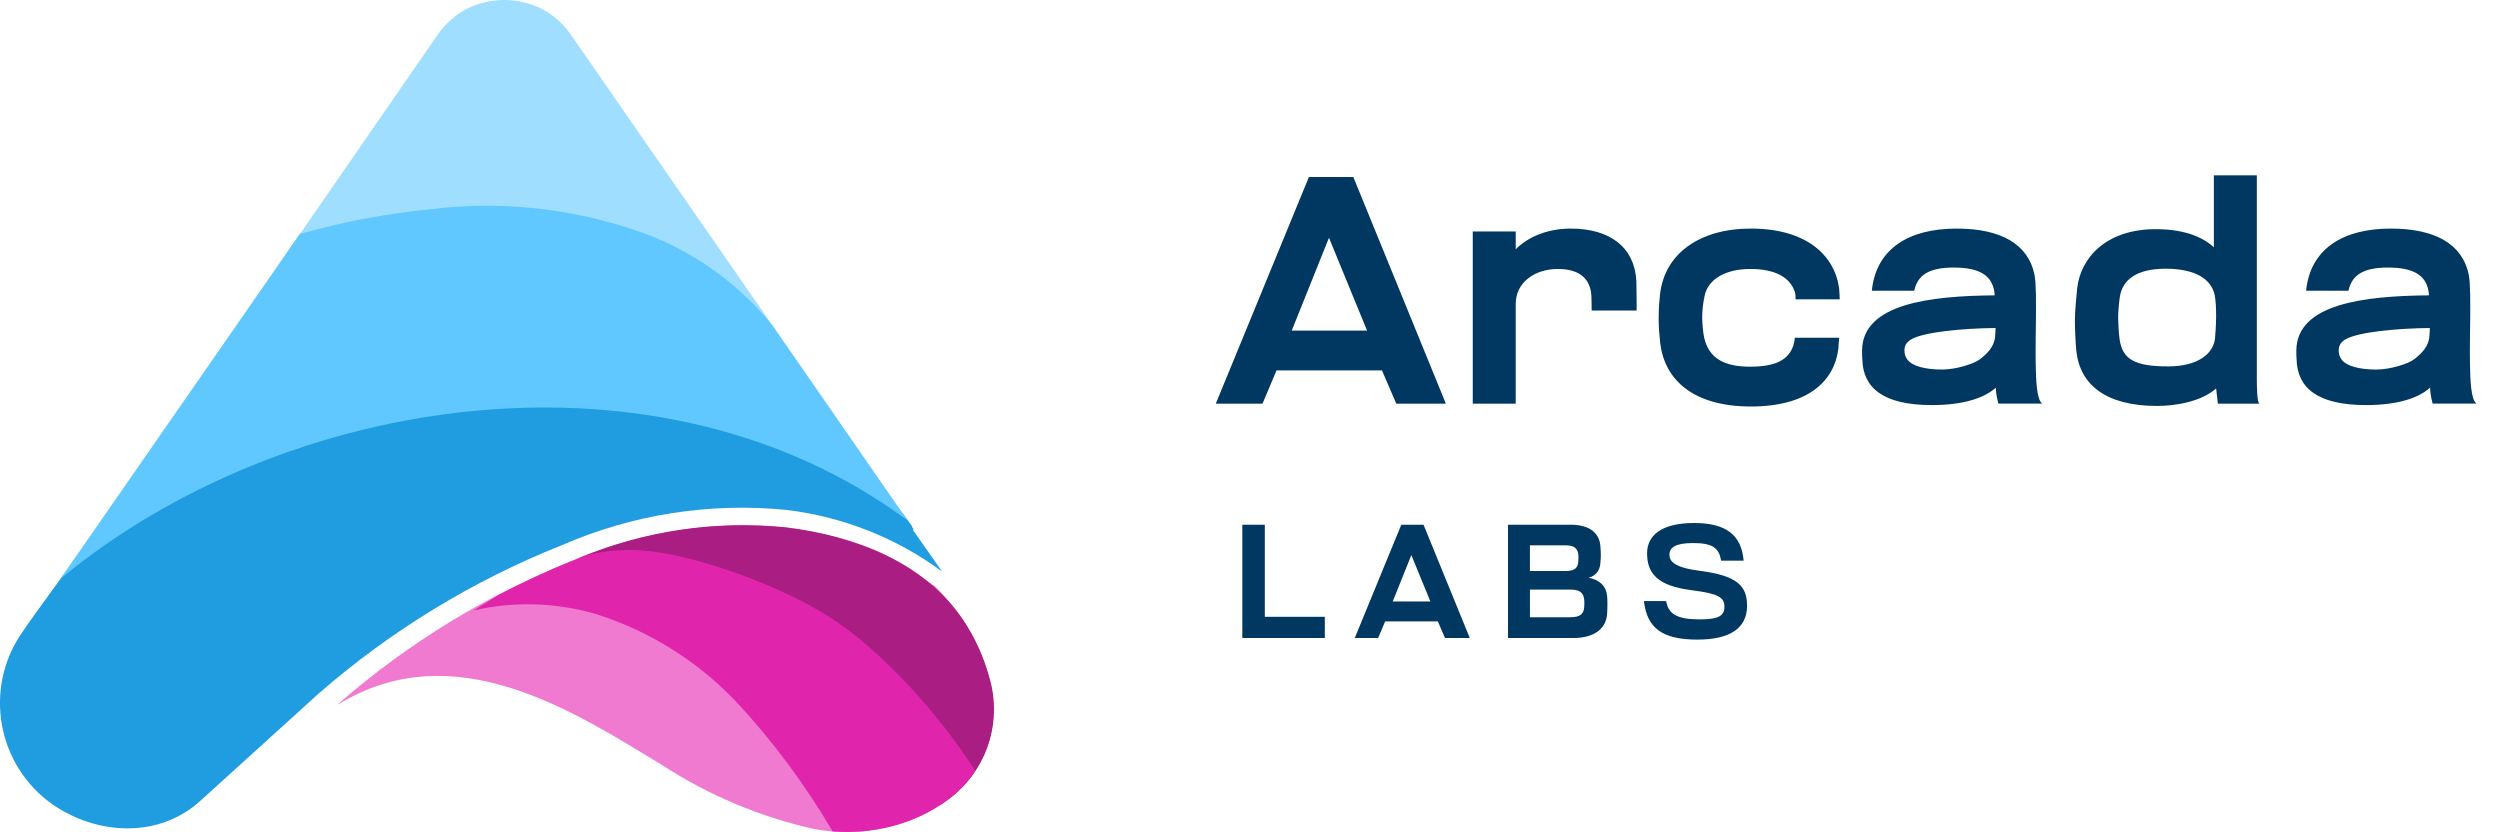
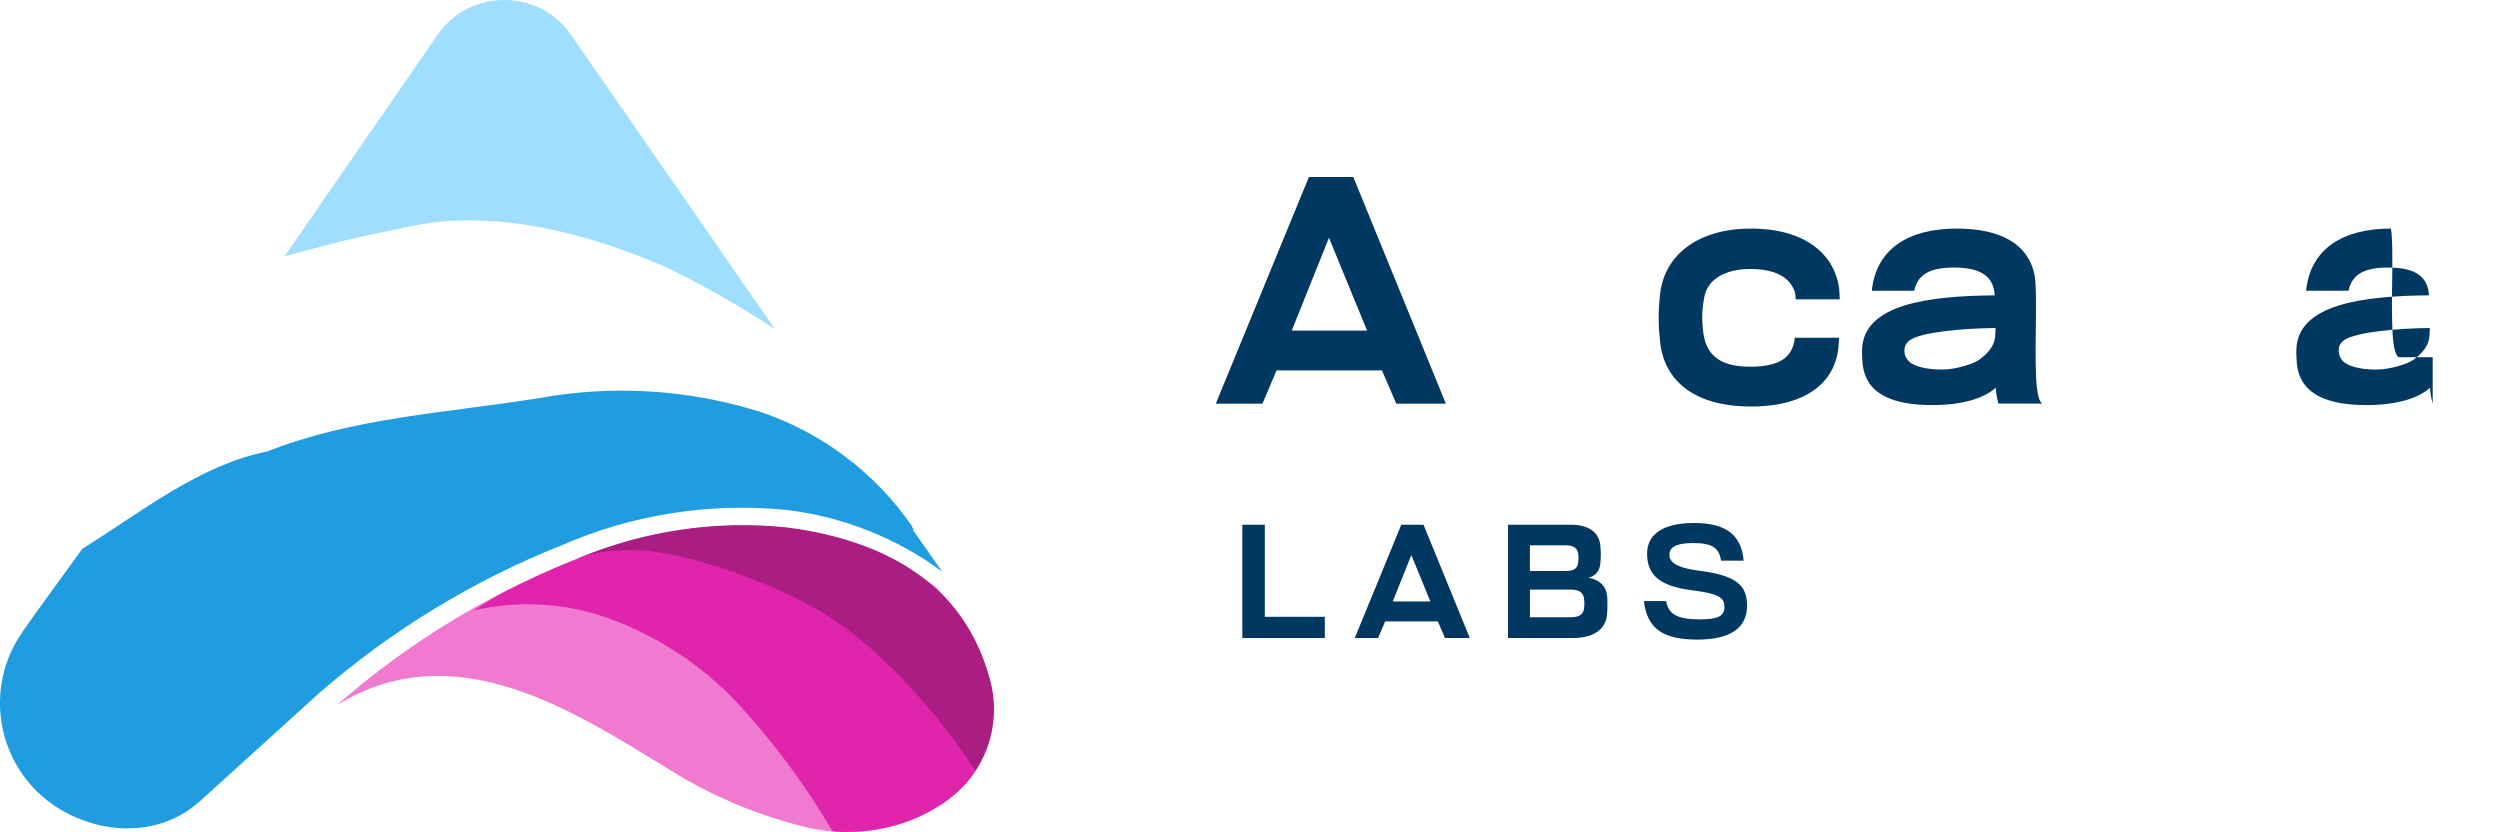
<svg xmlns="http://www.w3.org/2000/svg" version="1.1" id="Layer_1" x="0px" y="0px" viewBox="0 0 192 63.898" style="enable-background:new 0 0 192 63.898;" xml:space="preserve">
  <style type="text/css"> .st0{fill-rule:evenodd;clip-rule:evenodd;fill:#F07AD0;} .st1{fill-rule:evenodd;clip-rule:evenodd;fill:#AA1D82;} .st2{fill-rule:evenodd;clip-rule:evenodd;fill:#E024AB;} .st3{fill-rule:evenodd;clip-rule:evenodd;fill:#1F9DE0;} .st4{fill-rule:evenodd;clip-rule:evenodd;fill:#9FDEFF;} .st5{fill-rule:evenodd;clip-rule:evenodd;fill:#60C8FF;} .st6{enable-background:new ;} .st7{fill:#003861;} </style>
  <g id="Group_92" transform="translate(-71 -49)">
    <g id="arcada_logo" transform="translate(70.982 48.98)">
      <path id="Path_169" class="st0" d="M25.935,54.153c8.97-5.539,18.171,0.523,24.973,4.649c3.541,2.298,7.461,3.948,11.579,4.874 c7.358,1.42,15.697-3.507,13.458-11.743c-0.798-2.677-2.273-5.102-4.283-7.041l0.09,0.127c-3.35-2.461-7.284-4.007-11.414-4.485 c-5.613-0.563-11.276,0.328-16.445,2.586C37.4,45.718,31.39,49.39,26.114,53.981L25.935,54.153z" />
      <path id="Path_170" class="st1" d="M44.45,42.889c2.828-0.507,5.736-0.346,8.491,0.471c4.136,1.312,7.866,3.664,10.831,6.832 c3.241,3.554,6.063,7.469,8.409,11.668c3.405-2.043,4.968-6.152,3.782-9.942c-0.423-1.517-1.084-2.958-1.958-4.268 c-2.99-4.425-8.222-6.466-13.649-7.131C54.939,39.973,49.472,40.787,44.45,42.889z" />
      <path id="Path_171" class="st2" d="M63.959,63.87c4.35,0.351,8.775-1.405,10.966-4.649c-2.886-4.489-7.251-9.314-11.313-11.889 c-3.461-2.2-10.069-4.747-14.352-5.046c-1.424-0.088-2.853,0.041-4.238,0.381l-1.1,0.441c-1.869,0.747-3.737,1.637-5.584,2.586 l-1.946,1.208c3.12-0.718,6.372-0.617,9.441,0.292c4.134,1.315,7.863,3.667,10.831,6.832c2.78,3.009,5.228,6.31,7.3,9.844H63.959z " />
      <path id="Path_172" class="st3" d="M70.186,40.668l-0.12-0.172v-0.06c-2.812-4.076-6.857-7.141-11.541-8.746 c-5.535-1.762-11.418-2.136-17.132-1.091c-7.049,1.129-14.314,1.495-20.862,4.1c-5.143,1.009-9.717,4.679-14.2,7.475 c-0.831,1.183-3.815,5.214-4.615,6.418c-2.997,4.317-1.927,10.246,2.39,13.242c0.067,0.047,0.135,0.093,0.204,0.138l0,0 c3.476,2.242,8.02,2.347,11.093-0.448l9.067-8.222c5.54-4.831,11.858-8.689,18.687-11.408c5.425-2.363,11.364-3.297,17.252-2.713 c4.329,0.517,8.449,2.147,11.96,4.732l-2.242-3.192L70.186,40.668z" />
      <path id="Path_173" class="st4" d="M21.876,19.694c1.2-0.3,4.35-1.181,5.554-1.42c1.772-0.351,4.485-1.046,6.316-1.218 c5.748-0.553,11.646,1.024,17.244,3.4c2.96,1.424,5.819,3.047,8.559,4.859L43.852,2.674c-0.574-0.833-1.344-1.514-2.242-1.981 c-1.803-0.897-3.923-0.897-5.726,0c-0.898,0.467-1.668,1.148-2.242,1.981L21.876,19.694z" />
-       <path id="Path_174" class="st5" d="M59.362,25.038c-2.417-2.988-5.541-5.325-9.089-6.8c-5.412-2.109-11.26-2.854-17.028-2.168 c-1.734,0.164-3.483,0.434-5.232,0.747s-3.319,0.747-4.963,1.159L4.654,44.48c17.3-14.329,46.023-18.612,65.068-4.485 L59.362,25.038z" />
    </g>
    <g class="st6">
      <path class="st7" d="M178.235,80l-1.1-2.553h-8.098L167.96,80h-3.586l7.15-17.404h3.411L182.042,80H178.235z M173.065,67.26 l-2.86,7.13h5.786L173.065,67.26z" />
-       <path class="st7" d="M193.239,72.849c0-0.132,0-1.1-0.044-1.386c-0.176-1.188-1.034-1.805-2.553-1.805 c-1.826,0-3.234,1.078-3.234,2.663V80h-3.3V66.776h3.3v1.364c0.946-0.946,2.442-1.585,4.225-1.585 c3.059,0,4.907,1.475,5.039,4.027c0.022,0.616,0.022,2.134,0.022,2.266H193.239z" />
      <path class="st7" d="M208.903,71.991c0-0.133,0-0.396-0.066-0.595c-0.396-1.122-1.519-1.738-3.433-1.738 c-1.826,0-3.234,0.748-3.498,2.091c-0.11,0.55-0.176,1.056-0.176,1.628c0,0.396,0.065,1.21,0.153,1.562 c0.353,1.562,1.519,2.222,3.521,2.222c2.003,0,2.971-0.55,3.322-1.628c0.045-0.132,0.11-0.418,0.11-0.594h3.41 c-0.021,0.176-0.044,0.66-0.065,0.88c-0.309,2.398-2.267,4.4-6.711,4.4c-4.312,0-6.667-1.958-6.976-4.973 c-0.065-0.616-0.109-1.1-0.109-1.848s0.065-1.452,0.109-1.826c0.353-3.059,2.993-5.018,6.976-5.018 c4.202,0,6.425,2.003,6.776,4.599c0.022,0.286,0.045,0.683,0.045,0.837H208.903z" />
      <path class="st7" d="M224.479,80c0,0-0.198-0.66-0.198-1.232c-0.836,0.771-2.442,1.343-4.907,1.343 c-3.806,0-5.28-1.364-5.347-3.477c-0.021-0.198-0.021-0.507-0.021-0.727c0.044-3.586,5.215-4.181,10.188-4.225 c-0.088-1.518-1.145-2.134-3.146-2.134c-1.87,0-2.772,0.55-3.037,1.782h-3.256c0.33-3.234,2.838-4.775,6.513-4.775 c3.366,0,5.501,1.167,5.985,3.564c0.132,0.704,0.109,2.179,0.109,3.19c0,0.595-0.044,2.333-0.021,3.565 c0.021,1.254,0.065,2.838,0.506,3.124H224.479z M217.725,75.094c-0.33,0.22-0.463,0.483-0.463,0.813 c0,0.242,0.044,0.462,0.221,0.704c0.374,0.528,1.452,0.771,2.662,0.771c1.101,0,2.486-0.462,2.883-0.771 c0.682-0.506,1.1-1.034,1.188-1.672c0.022-0.242,0.044-0.572,0.044-0.748C221.751,74.213,218.67,74.499,217.725,75.094z" />
-       <path class="st7" d="M241.331,80l-0.132-1.166c-1.166,1.034-3.169,1.342-4.533,1.342c-3.916,0-5.919-1.606-6.205-4.225 c-0.065-0.66-0.109-1.738-0.109-2.376c0-0.639,0.132-2.047,0.176-2.442c0.264-2.332,2.223-4.533,6.029-4.533 c2.376,0,3.718,0.704,4.466,1.387v-5.522h3.301v15.578c0,0.792,0.022,1.848,0.198,1.958H241.331z M241.089,71.661 c-0.242-1.167-1.408-2.024-3.763-2.024c-2.288,0-3.322,0.88-3.521,2.156c-0.065,0.396-0.132,1.254-0.132,1.562 c0,0.352,0.044,1.231,0.11,1.693c0.22,1.541,1.144,2.091,3.718,2.091c2.311,0,3.455-0.968,3.609-2.112 c0.021-0.286,0.088-0.99,0.088-1.717C241.199,72.717,241.177,72.123,241.089,71.661z" />
-       <path class="st7" d="M257.831,80c0,0-0.198-0.66-0.198-1.232c-0.836,0.771-2.442,1.343-4.907,1.343 c-3.806,0-5.28-1.364-5.347-3.477c-0.021-0.198-0.021-0.507-0.021-0.727c0.044-3.586,5.215-4.181,10.188-4.225 c-0.088-1.518-1.145-2.134-3.146-2.134c-1.87,0-2.772,0.55-3.037,1.782h-3.256c0.33-3.234,2.838-4.775,6.513-4.775 c3.366,0,5.501,1.167,5.985,3.564c0.132,0.704,0.109,2.179,0.109,3.19c0,0.595-0.044,2.333-0.021,3.565 c0.021,1.254,0.065,2.838,0.506,3.124H257.831z M251.076,75.094c-0.33,0.22-0.463,0.483-0.463,0.813 c0,0.242,0.044,0.462,0.221,0.704c0.374,0.528,1.452,0.771,2.662,0.771c1.101,0,2.486-0.462,2.883-0.771 c0.682-0.506,1.1-1.034,1.188-1.672c0.022-0.242,0.044-0.572,0.044-0.748C255.103,74.213,252.021,74.499,251.076,75.094z" />
+       <path class="st7" d="M257.831,80c0,0-0.198-0.66-0.198-1.232c-0.836,0.771-2.442,1.343-4.907,1.343 c-3.806,0-5.28-1.364-5.347-3.477c-0.021-0.198-0.021-0.507-0.021-0.727c0.044-3.586,5.215-4.181,10.188-4.225 c-0.088-1.518-1.145-2.134-3.146-2.134c-1.87,0-2.772,0.55-3.037,1.782h-3.256c0.33-3.234,2.838-4.775,6.513-4.775 c0.132,0.704,0.109,2.179,0.109,3.19c0,0.595-0.044,2.333-0.021,3.565 c0.021,1.254,0.065,2.838,0.506,3.124H257.831z M251.076,75.094c-0.33,0.22-0.463,0.483-0.463,0.813 c0,0.242,0.044,0.462,0.221,0.704c0.374,0.528,1.452,0.771,2.662,0.771c1.101,0,2.486-0.462,2.883-0.771 c0.682-0.506,1.1-1.034,1.188-1.672c0.022-0.242,0.044-0.572,0.044-0.748C255.103,74.213,252.021,74.499,251.076,75.094z" />
    </g>
    <g class="st6">
      <path class="st7" d="M166.41,98v-8.702h1.728v7.074h4.609V98H166.41z" />
      <path class="st7" d="M181.977,98l-0.551-1.276h-4.048L176.839,98h-1.794l3.576-8.702h1.705L183.88,98H181.977z M179.391,91.63 l-1.43,3.564h2.894L179.391,91.63z" />
      <path class="st7" d="M194.428,96.107c-0.065,1.32-1.198,1.893-2.596,1.893h-5.017v-8.702h4.796c1.562,0,2.245,0.715,2.3,1.672 c0.011,0.165,0.033,0.407,0.033,0.649c0,0.231-0.022,0.451-0.033,0.594c-0.022,0.627-0.407,1.046-0.913,1.155 c0.858,0.165,1.354,0.639,1.43,1.419c0.012,0.133,0.022,0.374,0.022,0.628C194.45,95.689,194.439,95.976,194.428,96.107z M192.173,91.377c-0.132-0.33-0.352-0.495-0.957-0.495h-2.718v1.97h2.718c0.594,0,0.847-0.144,0.957-0.484 c0.022-0.088,0.055-0.33,0.055-0.484C192.228,91.707,192.217,91.487,192.173,91.377z M192.635,94.864 c-0.109-0.374-0.352-0.583-1.023-0.583h-3.113v2.123h3.113c0.704,0,0.958-0.241,1.034-0.604c0.022-0.121,0.033-0.297,0.033-0.474 C192.679,95.161,192.668,94.985,192.635,94.864z" />
      <path class="st7" d="M201.347,98.121c-2.707,0-3.861-0.902-4.093-2.96h1.705c0.176,0.979,0.781,1.408,2.618,1.408 c1.431,0,1.859-0.297,1.859-0.957c0-0.736-0.439-1.022-2.541-1.287c-2.607-0.33-3.399-1.298-3.399-2.827 c0-1.354,1.067-2.332,3.619-2.332c2.432,0,3.631,0.913,3.796,2.894h-1.728c-0.165-0.969-0.638-1.354-2.156-1.354 c-1.364,0-1.815,0.352-1.815,0.891c0,0.507,0.363,0.99,2.344,1.243c2.806,0.363,3.619,1.123,3.619,2.674 C205.175,97.241,203.877,98.121,201.347,98.121z" />
    </g>
  </g>
</svg>